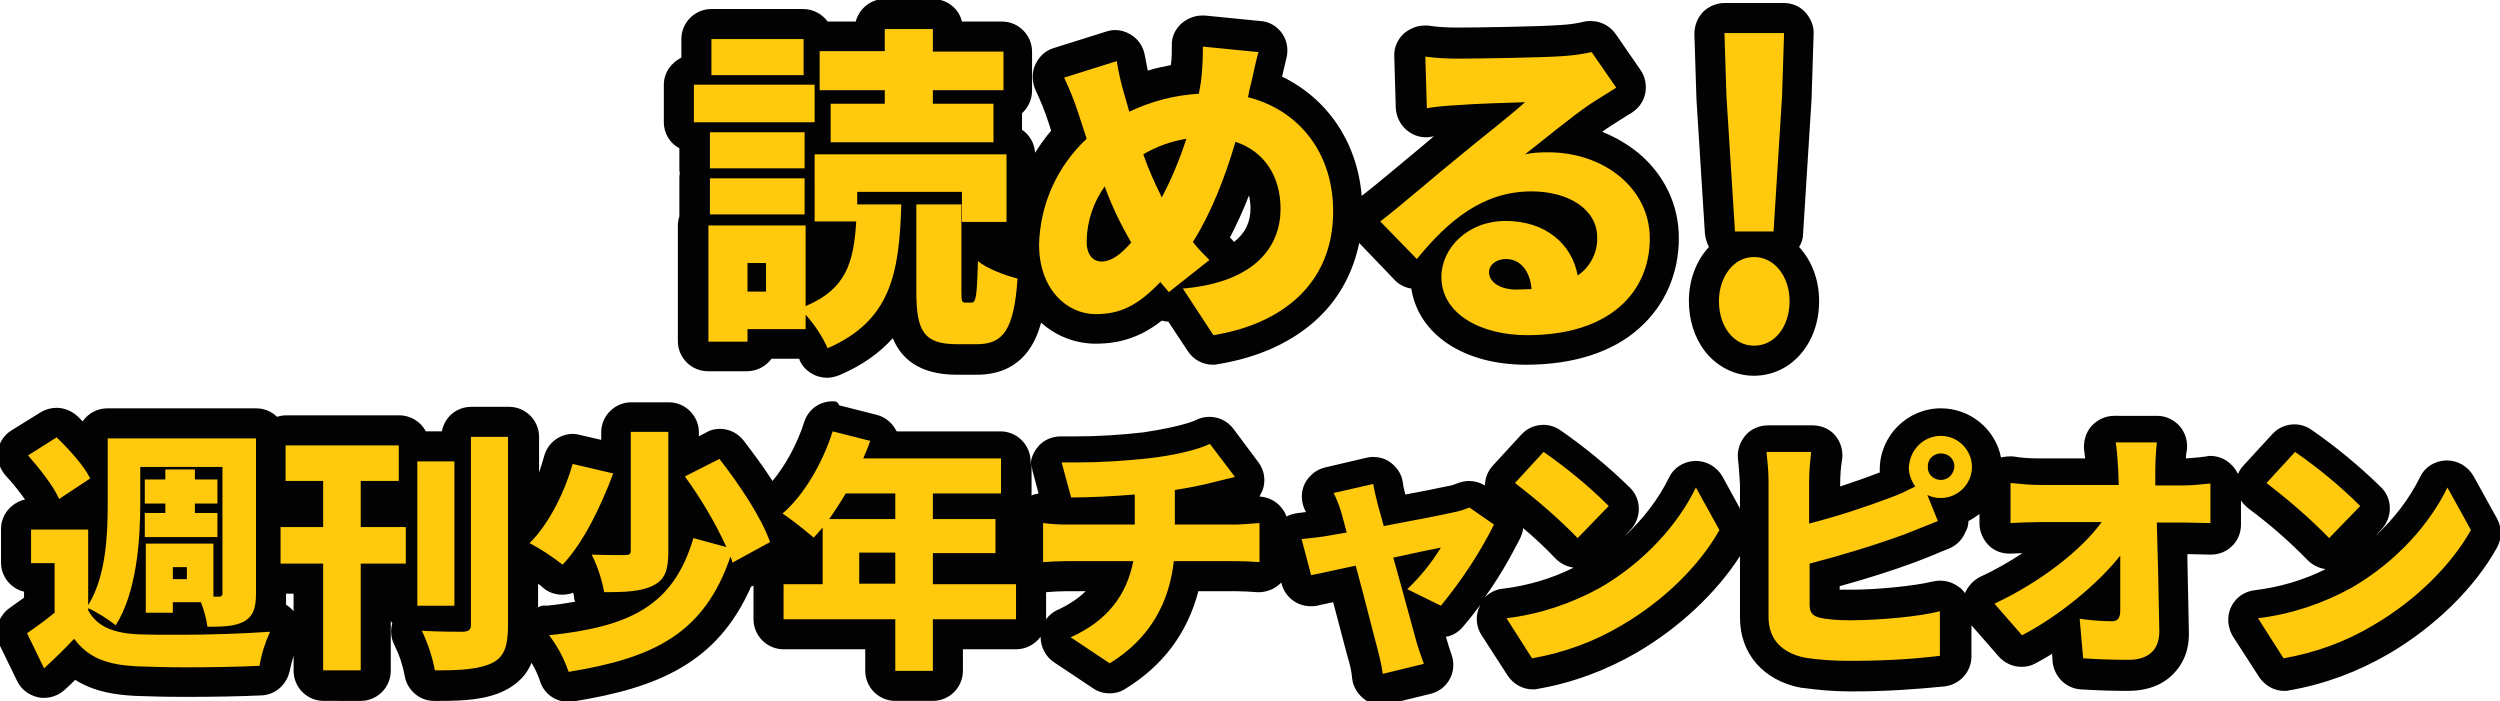
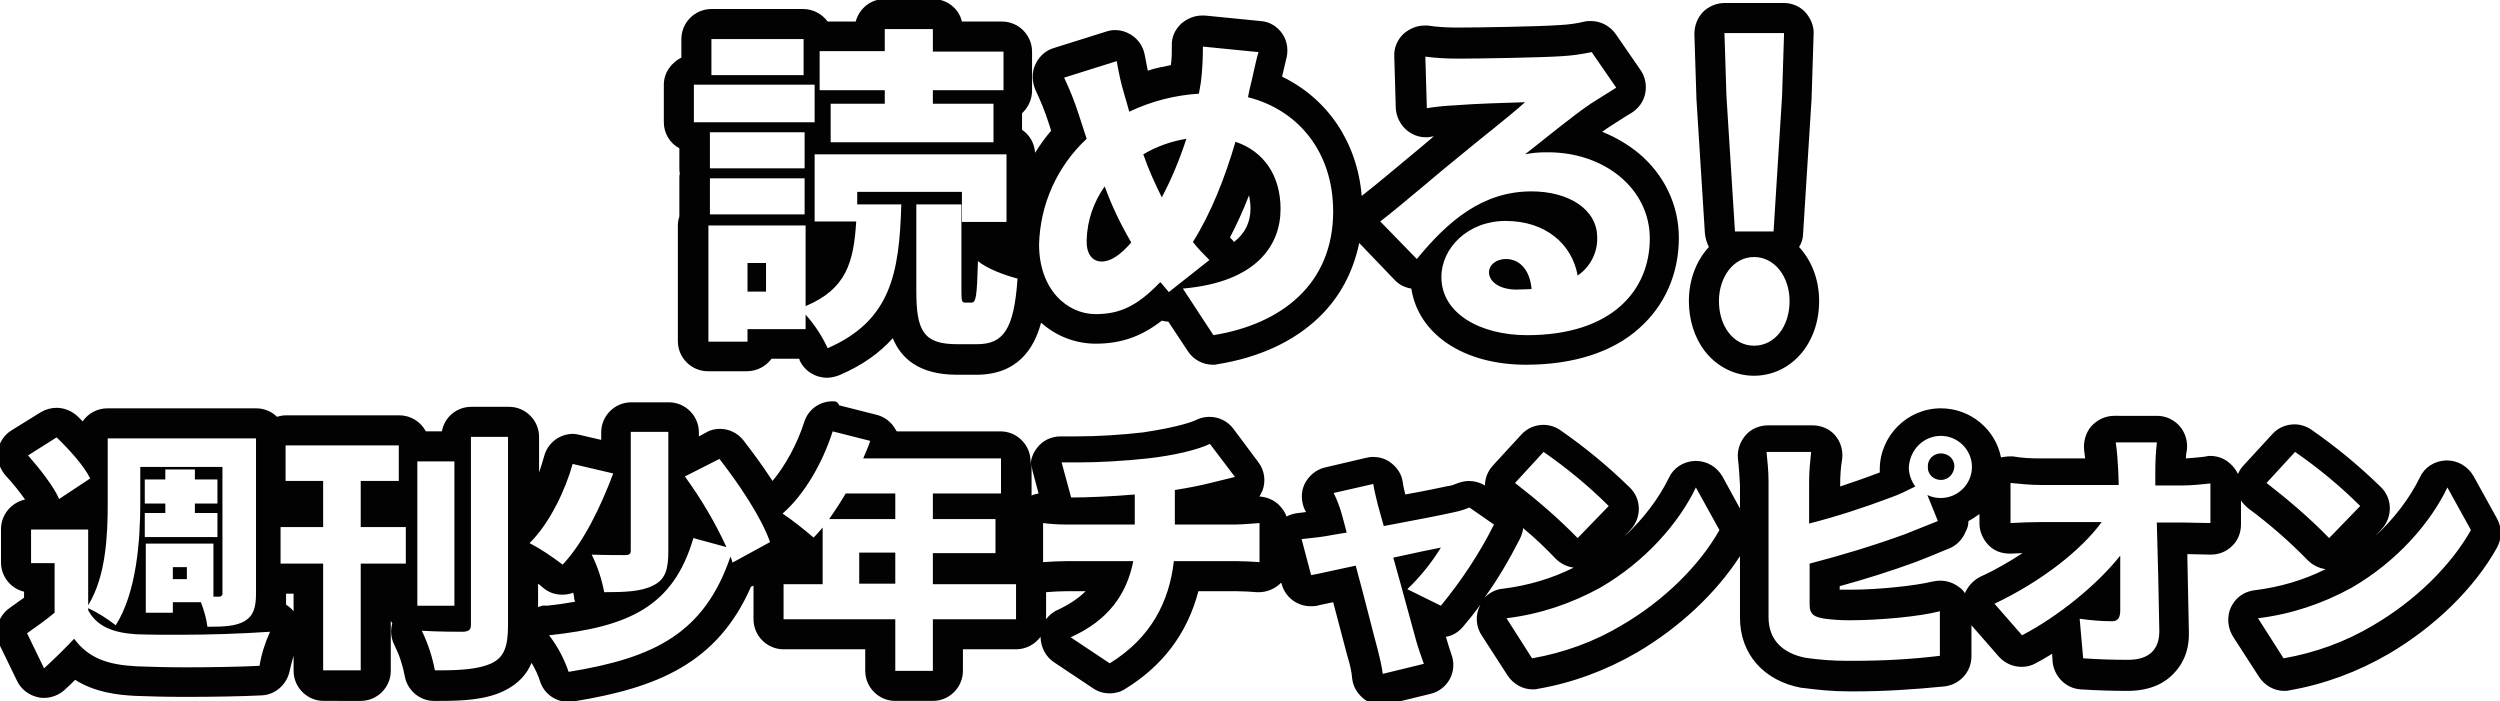
<svg xmlns="http://www.w3.org/2000/svg" version="1.1" id="レイヤー_1" x="0px" y="0px" viewBox="0 0 499 140" style="enable-background:new 0 0 499 140;" xml:space="preserve">
  <style type="text/css">
	.st0{fill:#FFC90D;}
	.st1{fill:#020202;}
</style>
  <g id="reading_ttl.svg">
-     <path class="st0" d="M275.8,137.6c-0.6,0-1.2-0.2-1.7-0.5c-0.7-0.5-1.2-1.2-1.3-2.1c-0.2-1.5-0.5-3-0.9-4.4   c-0.4-1.6-1.2-4.5-2.1-7.9c-0.5-1.9-1.1-4-1.6-6.2c-2.6,0.6-4.8,1.1-6,1.3c-0.2,0-0.4,0.1-0.6,0.1c-1.3,0-2.6-0.9-2.9-2.3l-1.8-7.2   c-0.2-0.9-0.1-1.8,0.5-2.5s1.3-1.2,2.2-1.3c1.7-0.2,3.1-0.3,4.6-0.6c0.2,0,0.5-0.1,0.9-0.1c-0.1-0.3-0.2-0.5-0.2-0.8   c0,0,0-0.1,0-0.1c-0.3-1.1-0.8-2.3-1.3-3.3c-0.4-0.8-0.5-1.8-0.1-2.6s1.1-1.5,2-1.7l8.1-1.9c0.2-0.1,0.5-0.1,0.7-0.1   c0.6,0,1.2,0.2,1.7,0.5c0.7,0.5,1.2,1.2,1.3,2c0.2,1.1,0.4,2.3,0.7,3.4l0.1,0.4l0.4,1.6c5-1,9.7-1.9,11.4-2.3   c0.8-0.2,1.6-0.4,2.3-0.7c0.4-0.2,0.8-0.3,1.2-0.3c0.6,0,1.2,0.2,1.7,0.5l4.9,3.4c1.2,0.9,1.6,2.5,0.9,3.8c-3,6-6.7,11.6-11,16.8   c-0.6,0.7-1.4,1.1-2.3,1.1c-0.5,0-0.9-0.1-1.3-0.3l-1.9-1c0.5,1.9,1,3.5,1.3,4.4c0.3,1,1,3.4,1.4,4.3c0.3,0.8,0.3,1.7-0.1,2.5   c-0.4,0.8-1.1,1.3-1.9,1.5l-8.2,2C276.3,137.5,276.1,137.6,275.8,137.6z M113.6,137c-1.3,0-2.4-0.8-2.8-2c-0.8-2.3-1.9-4.5-3.4-6.4   c-0.7-0.9-0.8-2-0.4-3c0.4-1,1.4-1.7,2.4-1.8c5.3-0.5,9.5-1.3,12.9-2.5c-0.6,0-1.2,0-1.8,0c-1.4,0-2.7-1-3-2.5   c-0.4-2-0.9-3.9-1.7-5.7c-0.5,0.6-1,1.1-1.5,1.6c-0.6,0.6-1.4,0.9-2.1,0.9c-0.7,0-1.3-0.2-1.9-0.6c-1.9-1.5-3.9-2.8-6-3.9v13.7   c0,4.1-0.6,8.1-5,10.3c-2.6,1.2-5.9,1.7-11.5,1.7c-0.4,0-0.8,0-1.1,0c-1.4,0-2.7-1-2.9-2.4c-0.5-2.5-1.3-4.8-2.4-7.1   c-0.5-1-0.4-2.1,0.2-3c0.1-0.2,0.3-0.4,0.5-0.6c-1-0.5-1.8-1.5-1.8-2.7v-5.4H75v18.3c0,1.7-1.3,3-3,3h-7.5c-1.7,0-3-1.3-3-3v-18.3   H56c-0.7,0-1.4-0.3-1.9-0.7v3.6c0,1.6-0.1,3.1-0.6,4.5c0.1,0,0.2,0,0.3,0c0.1,0,0.1,0,0.2,0c1,0,1.9,0.5,2.5,1.3   c0.6,0.9,0.7,2,0.3,2.9c-0.9,2-1.5,4-2,6.1c-0.3,1.3-1.4,2.3-2.8,2.4c-4,0.2-9.6,0.3-15,0.3c-3.8,0-7.2-0.1-9.8-0.2   c-4.1-0.2-8.6-0.9-12.4-4.1c-1.1,1.1-2.3,2.3-3.9,3.7c-0.6,0.5-1.3,0.8-2.1,0.8c-0.2,0-0.4,0-0.6-0.1c-0.9-0.2-1.7-0.8-2.2-1.6   l-3.4-7c-0.6-1.3-0.2-3,1-3.8c1.5-1,2.9-2,4.1-3v-5.5H6.2c-1.7,0-3-1.3-3-3v-6.7c0-1.7,1.3-3,3-3h11.4c0.3,0,0.6,0,0.8,0.1   c0-0.8,0-1.6,0-2.4v-1.6l-5,3.3c-0.5,0.3-1.1,0.5-1.6,0.5c-0.3,0-0.6,0-0.9-0.1c-0.8-0.3-1.5-0.9-1.9-1.7c-0.8-1.8-3.2-5.1-5.7-7.8   c-0.6-0.7-0.9-1.5-0.8-2.4c0.1-0.9,0.6-1.7,1.4-2.1l5.8-3.6c0.5-0.3,1-0.5,1.6-0.5c0.8,0,1.5,0.3,2.1,0.9c1.1,1.1,3.2,3.3,5.1,5.6   v-3.4c0-1.7,1.3-3,3-3h29.6c1.7,0,3,1.3,3,3v15.4c0.5-0.4,1.2-0.7,1.9-0.7h5.5V99h-4.5c-1.7,0-3-1.3-3-3v-7.1c0-1.7,1.3-3,3-3h22.5   c1.7,0,3,1.3,3,3v0.3c0.2-0.1,0.5-0.1,0.7-0.1h7.4c0.1,0,0.2,0,0.2,0v-2c0-1.7,1.3-3,3-3h7.5c1.7,0,3,1.3,3,3v18.1   c3.3-3.6,5.9-9.3,6.9-13.5c0.4-1.3,1.6-2.2,2.9-2.2c0.2,0,0.4,0,0.7,0.1l8,1.8v-5.2c0-1.7,1.3-3,3-3h7.5c1.7,0,3,1.3,3,3V92l5.9-3   c0.4-0.2,0.9-0.3,1.4-0.3c0.9,0,1.8,0.4,2.4,1.1c1.7,2.1,5,6.5,7.6,11.1c0.2-0.2,0.3-0.4,0.5-0.6c3.8-3.2,7.3-9,9.2-15.1   c0.4-1.3,1.6-2.1,2.9-2.1c0.2,0,0.5,0,0.7,0.1l7.5,1.9c0.8,0.2,1.5,0.7,1.9,1.5c0.3,0.6,0.4,1.3,0.3,1.9h23.2c1.7,0,3,1.3,3,3v7   c0,1.4-0.9,2.5-2.2,2.9c0.6,0.5,1,1.3,1,2.2v6.8c0,1.7-1.3,3-3,3h-9.5v0.2h13.6c0.9,0,1.8,0.4,2.4,1.2c0.4,0.5,0.6,1.2,0.6,1.9v6.9   c0,1.7-1.3,3-3,3h-13.6v7.3c0,1.7-1.3,3-3,3h-7.5c-1.7,0-3-1.3-3-3v-7.3h-19.3c-1.7,0-3-1.3-3-3v-7c0-1.7,1.3-3,3-3h4.8V110   c-0.3-0.1-0.6-0.3-0.8-0.5c-1.3-1.2-2.7-2.3-4.1-3.3c0.1,0.3,0.2,0.6,0.4,1c0.5,1.4-0.1,2.9-1.4,3.6c0,0-7.6,4.1-7.6,4.1   c-6.2,14.8-17.5,19.5-33.6,22.1C113.9,137,113.7,137,113.6,137z M37.4,123.2c0,0.1-0.1,0.2-0.1,0.3c0.3,0,0.6,0,0.9,0   c0-0.1-0.1-0.2-0.1-0.3H37.4z M175.7,113.5v-0.2h-1.2v0.2H175.7z M119.6,107.8c1,0,2.1,0,3.3,0v-6.6   C122,103.4,120.9,105.6,119.6,107.8z M136.4,105.3c0.6-0.6,1.3-0.9,2.1-0.9c0.3,0,0.5,0,0.8,0.1l0,0c-0.9-1.6-1.9-3.2-3-4.8V105.3z    M80.3,102.2v-3.3c-0.2,0.1-0.5,0.1-0.7,0.1H75v3.2H80.3z M221.4,135.4c-0.6,0-1.2-0.2-1.7-0.5l-7.8-5.2c-0.9-0.6-1.4-1.7-1.3-2.7   c0.1-1.1,0.8-2,1.8-2.5c4.9-2.2,8.1-5.3,9.7-9.4H213c-1.5,0-3.4,0.1-4.6,0.2c-0.1,0-0.1,0-0.2,0c-0.8,0-1.5-0.3-2-0.8   c-0.6-0.6-1-1.4-1-2.2v-7.8c0-0.8,0.4-1.7,1-2.2c0.6-0.5,1.3-0.8,2-0.8c0.1,0,0.2,0,0.3,0c1,0.1,2.2,0.2,3.4,0.3   c-0.5-0.4-0.8-0.9-1-1.5l-1.9-7c-0.2-0.9-0.1-1.9,0.5-2.6c0.6-0.7,1.4-1.1,2.4-1.1c0,0,0.1,0,0.1,0c1,0,2,0,3,0   c4.6,0,9.2-0.3,13.8-0.8c5.3-0.8,9.4-1.8,11.5-2.8c0.4-0.2,0.9-0.3,1.3-0.3c0.9,0,1.8,0.4,2.4,1.2l5,6.7c0.6,0.8,0.8,1.9,0.4,2.8   c-0.3,0.9-1.1,1.7-2.1,1.9c-0.9,0.2-1.7,0.4-2.4,0.6c-0.9,0.2-1.6,0.4-2.1,0.5c-1.6,0.4-3.3,0.8-5.2,1.1v1.4h8.9   c0.8,0,3.2-0.2,4.6-0.3c0.1,0,0.2,0,0.3,0c0.7,0,1.5,0.3,2,0.8c0.6,0.6,1,1.4,1,2.2v7.8c0,0.8-0.3,1.6-1,2.2   c-0.6,0.5-1.3,0.8-2,0.8c-0.1,0-0.1,0-0.2,0c-1.4-0.1-3.1-0.2-4.5-0.2h-9.8c-1.7,8.6-6.3,15.3-13.8,19.9   C222.5,135.2,222,135.4,221.4,135.4z M368.9,134.8c-2.9,0-5.8-0.2-8.7-0.6c0,0-0.1,0-0.1,0c-6.2-1.2-9.8-5.2-9.8-11V96.1   c0-1.8-0.2-3.7-0.4-5.5c-0.1-0.9,0.2-1.7,0.7-2.4s1.4-1,2.2-1h8.9c0.9,0,1.7,0.4,2.3,1c0.6,0.6,0.8,1.5,0.7,2.4   c-0.2,1.8-0.4,3.7-0.4,5.5v4.5c4.1-1.2,8.2-2.6,12.2-4.1c0.7-0.3,1.3-0.5,2-0.8c-0.2-0.8-0.3-1.6-0.3-2.4c0-5.1,4.1-9.2,9.2-9.2   c5.1,0,9.2,4.1,9.2,9.2c0,4.4-3.1,8.1-7.2,9l0.3,0.6c0.3,0.7,0.3,1.6,0,2.3s-0.9,1.3-1.6,1.6l-1.6,0.6c-1.8,0.7-3.6,1.5-5,2   c-5.6,2-11.4,3.8-17.1,5.4v5.7c0.1,0,0.3,0.1,0.5,0.1c1.4,0.1,2.7,0.2,4.1,0.2c0.2,0,0.5,0,0.7,0c5.1,0,13.1-0.7,16.9-1.7   c0.3-0.1,0.5-0.1,0.8-0.1c0.7,0,1.3,0.2,1.8,0.6c0.7,0.6,1.2,1.4,1.2,2.4v8.9c0,1.5-1.1,2.8-2.7,3c-5.8,0.7-11.8,1-17.6,1   L368.9,134.8z M424.7,134.6c-3.2,0-6-0.1-9.2-0.3c-1.5-0.1-2.7-1.3-2.8-2.7l-0.6-6.6c-2.4,1.7-4.9,3.2-7.3,4.5   c-0.4,0.2-0.9,0.3-1.4,0.3c-0.8,0-1.7-0.4-2.3-1l-5.5-6.3c-0.6-0.7-0.9-1.7-0.7-2.6s0.8-1.7,1.7-2.1c6.1-2.8,11.7-6.6,15.9-10.5   h-5.2c-1.5,0-3.8,0.1-6.1,0.2c-0.1,0-0.1,0-0.2,0c-0.8,0-1.5-0.3-2.1-0.8c-0.6-0.6-0.9-1.4-0.9-2.2v-8c0-0.9,0.4-1.7,1-2.2   c0.6-0.5,1.3-0.8,2-0.8c0.1,0,0.2,0,0.4,0c1.9,0.2,3.8,0.4,5.7,0.4h12.4c-0.1-1.5-0.2-3.3-0.5-5c-0.1-0.9,0.1-1.7,0.7-2.4   s1.4-1,2.3-1h8.5c0.9,0,1.7,0.4,2.3,1c0.6,0.7,0.8,1.5,0.7,2.4c-0.2,1.7-0.3,3.4-0.3,5.1h2.4c1.7,0,3.5-0.2,5.3-0.4   c0.1,0,0.3,0,0.4,0c0.7,0,1.4,0.3,2,0.7c0.7,0.6,1,1.4,1,2.3v8c0,0.8-0.3,1.6-0.9,2.2c-0.6,0.5-1.3,0.8-2.1,0.8c0,0-0.1,0-0.1,0   c-1.7,0-3.8-0.1-5.2-0.1h-2.5c0,1.3,0.1,2.6,0.1,3.9c0.1,5,0.2,10,0.3,14.7c0,3.2-1.2,5.1-2.2,6.2   C430.1,133.8,427.7,134.6,424.7,134.6z M417.6,120.8c0.8,0.1,1.7,0.2,2.5,0.2c0-0.8,0-1.6,0-2.4C419.3,119.3,418.4,120,417.6,120.8   z M455.8,134.4c-1,0-2-0.5-2.5-1.4l-5.1-7.9c-0.1-0.1-0.2-0.3-0.3-0.4c-0.6-1.2-0.3-2.6,0.6-3.4l0,0c0.5-0.5,1.1-0.8,1.8-0.8   c6.2-0.8,12.1-2.7,17.5-5.7c7.7-4.5,14.4-11.5,17.8-18.7c0.5-1,1.5-1.7,2.6-1.7c0,0,0.1,0,0.1,0c1.1,0,2.1,0.6,2.6,1.6l4.7,8.6   c0.5,0.9,0.5,2,0,2.9c-4.3,7.6-11.8,14.9-20.5,20.1c-5.8,3.4-12.2,5.8-18.9,7C456.2,134.4,456,134.4,455.8,134.4z M305.8,134.4   c-1,0-2-0.5-2.5-1.4l-5.1-7.9c-0.1-0.1-0.2-0.3-0.3-0.4c-0.6-1.2-0.3-2.6,0.6-3.4l0,0c0.5-0.5,1.1-0.8,1.8-0.8   c6.2-0.8,12.1-2.7,17.5-5.7c7.7-4.5,14.4-11.5,17.8-18.7c0.5-1,1.5-1.7,2.6-1.7c0,0,0.1,0,0.1,0c1.1,0,2.1,0.6,2.6,1.6l4.7,8.6   c0.5,0.9,0.5,2,0,2.9c-4.3,7.6-11.8,14.9-20.5,20.1c-5.8,3.4-12.2,5.8-18.9,7C306.2,134.4,306,134.4,305.8,134.4z M464.9,110.3   c-0.8,0-1.6-0.3-2.1-0.9c-3.8-3.9-7.9-7.4-12.2-10.6c-0.7-0.5-1.1-1.3-1.2-2.1c-0.1-0.9,0.2-1.7,0.8-2.3l5.7-6.2   c0.6-0.6,1.4-1,2.2-1c0.6,0,1.2,0.2,1.7,0.5c4.8,3.3,9.3,7,13.4,11.1c1.2,1.2,1.2,3.1,0,4.2l-6.2,6.3   C466.5,110,465.7,110.3,464.9,110.3L464.9,110.3z M314.9,110.3c-0.8,0-1.6-0.3-2.1-0.9c-3.8-3.9-7.9-7.4-12.2-10.6   c-0.7-0.5-1.1-1.3-1.2-2.1c-0.1-0.9,0.2-1.7,0.8-2.3l5.7-6.2c0.6-0.6,1.4-1,2.2-1c0.6,0,1.2,0.2,1.7,0.5c4.8,3.3,9.3,7,13.4,11.1   c1.2,1.2,1.2,3.1,0,4.2l-6.2,6.3C316.5,110,315.7,110.3,314.9,110.3z M165.2,72.4c-1.1,0-2.2-0.6-2.7-1.7c-0.3-0.7-0.7-1.4-1.1-2.1   c-0.2,0-0.4,0.1-0.6,0.1h-8.6c-0.2,1.4-1.5,2.5-3,2.5h-7.8c-1.7,0-3-1.3-3-3V45c0-0.5,0.1-1,0.4-1.4c-0.1-0.2-0.1-0.5-0.1-0.8v-7.2   c0-0.4,0.1-0.7,0.2-1c-0.1-0.3-0.2-0.6-0.2-1v-6.2h-0.1c-1.7,0-3-1.3-3-3v-7.5c0-1.7,1.3-3,3-3h0.5V7.8c0-1.7,1.3-3,3-3h18.3   c1.5,0,2.7,1.1,3,2.5c0.1,0,0.2,0,0.3,0h10V5.8c0-1.7,1.3-3,3-3h9.6c1.7,0,3,1.3,3,3v1.5h11.1c1.7,0,3,1.3,3,3V18   c0,1.3-0.8,2.4-2,2.8v6.9c1.5,0.2,2.6,1.5,2.6,3v13.5c0,1.7-1.3,3-3,3h-6v1.9c0.1,0,0.2,0,0.3,0c0.7,0,1.4,0.3,2,0.7   c1,0.9,4.1,2.2,6.6,2.9c0.4,0.1,0.8,0.3,1.1,0.5c-0.3-1.4-0.4-2.9-0.4-4.6c0.2-8.2,3.5-16.1,9-22c-0.3-1.1-0.7-2.1-1-3.2   c-0.7-2.4-1.7-4.7-2.8-6.9c-0.4-0.8-0.4-1.7-0.1-2.5s1-1.4,1.9-1.7l10.5-3.3c0.3-0.1,0.6-0.1,0.9-0.1c0.5,0,1.1,0.2,1.6,0.4   c0.7,0.5,1.2,1.2,1.4,2.1c0.3,2,0.8,4,1.4,6.3c0,0.1,0,0.1,0,0.2c3-1.1,6.1-1.9,9.4-2.3l0,0c0.3-2.1,0.5-4.3,0.5-6.4   c0-0.9,0.3-1.7,1-2.2c0.6-0.5,1.3-0.8,2-0.8c0.1,0,0.2,0,0.3,0l11.1,1.1c0.9,0.1,1.7,0.6,2.2,1.3s0.6,1.7,0.4,2.6   c-0.3,1.1-0.8,3-1.1,4.7c-0.1,0.5-0.2,1-0.3,1.4c10.2,3.8,16.5,13,16.5,24.8c0,14.7-9.9,25-26.4,27.6c-0.2,0-0.3,0-0.5,0   c-1,0-1.9-0.5-2.5-1.3l-5-7.6c-0.4,0.2-0.9,0.3-1.3,0.3c-0.7,0-1.4-0.2-1.9-0.7c-4.1,3.6-7.9,5.1-12.8,5.1c-5.1,0-10.3-3-12.7-8.8   c-1.2,13.9-6.3,15-11.1,15H191c-9.7,0-11-6.1-11.1-12.6c-2.3,5.4-6.3,9.8-13.6,13C166,72.4,165.6,72.4,165.2,72.4z M163.8,55.9   c2.4-2,3.4-4.7,3.8-8.7h-3.8V55.9z M241.8,47.9c0.6,0.6,1.1,1.2,1.7,1.8c0.6,0.6,1,1.4,0.9,2.3c0,0.3-0.1,0.5-0.1,0.8   c5.4-2.1,8.3-5.9,8.3-11.1c0-4-1.5-7.2-4.2-9.2C246.4,38.6,244.2,43.7,241.8,47.9z M220.3,44.5c-0.3,1.1-0.4,2.3-0.5,3.5   c0,0.7,0.1,1.1,0.2,1.2c0.3-0.1,1-0.3,2-1.3C221.5,46.8,220.9,45.7,220.3,44.5z M231.9,32.2C231.9,32.2,231.9,32.2,231.9,32.2   C231.9,32.2,231.9,32.2,231.9,32.2C231.9,32.2,231.9,32.2,231.9,32.2z M350.1,72c-2.9,0-5.5-1.3-7.4-3.7c-1.7-2.2-2.6-5.1-2.6-8.1   c0-5,2.4-9.1,5.9-10.9c-1.5-0.1-2.6-1.3-2.7-2.8l-1.7-27l-0.4-12.7c0-0.8,0.3-1.6,0.8-2.2c0.6-0.6,1.3-0.9,2.2-0.9h11.9   c0.8,0,1.6,0.3,2.2,0.9c0.6,0.6,0.9,1.4,0.8,2.2l-0.4,12.6L357,46.5c-0.1,1.5-1.3,2.7-2.8,2.8c3.6,1.8,6,5.9,6,10.8   C360.2,66.9,355.8,72,350.1,72L350.1,72z M304.8,69.8c-11.8,0-20.1-6-20.1-14.6c0-0.4,0-0.9,0.1-1.3c-0.5,0.5-1.2,0.7-1.9,0.8   c0,0-0.1,0-0.1,0c-0.8,0-1.6-0.3-2.2-0.9l-7.3-7.5c-0.6-0.6-0.9-1.4-0.8-2.3c0.1-0.8,0.5-1.6,1.1-2.2c2.6-2.1,6.6-5.4,10.2-8.3   c2.2-1.8,4.2-3.5,5.7-4.7c1.4-1.2,3.2-2.6,5.1-4.1c0.4-0.3,0.7-0.6,1.1-0.9c-1.8,0.1-3.5,0.2-4.7,0.3c-2.5,0.2-4.4,0.4-5.7,0.6   c-0.2,0-0.3,0-0.5,0c-0.7,0-1.4-0.2-1.9-0.7c-0.7-0.5-1.1-1.4-1.1-2.2l-0.3-10.3c0-0.9,0.3-1.7,1-2.3c0.6-0.5,1.3-0.8,2-0.8   c0.1,0,0.2,0,0.4,0c2.1,0.3,4.2,0.4,6.3,0.4c3.7,0,16.8-0.2,20.5-0.5c1.9-0.1,3.7-0.3,5.5-0.7c0.2,0,0.4-0.1,0.7-0.1   c1,0,1.9,0.5,2.5,1.3l4.9,7.1c0.5,0.7,0.6,1.5,0.5,2.3c-0.2,0.8-0.7,1.5-1.4,1.9l-1,0.6c-1.4,0.9-2.7,1.7-4,2.5   c-1.7,1.1-3.8,2.8-6,4.5c11.1,1.6,19.1,9.6,19.1,19.9C332.3,57.8,325.1,69.8,304.8,69.8z M303.7,41.3c5.2,0.8,9.5,3.4,12,7.5   c0.1-0.4,0.1-0.8,0.1-1.2c0,0,0-0.1,0-0.1c0-4.1-5.1-6.2-10.1-6.2C305,41.2,304.4,41.2,303.7,41.3z" />
    <path class="st1" d="M186.2,5.8v4.5h14.1V18h-14.1v2.7h12.1v7.7h-32.5v-7.7h10.8l0,0V18h-13v-7.8h13V5.8H186.2 M356.1,6.6   l-0.4,12.6l-1.7,27h-7.7l-1.7-27l-0.4-12.6H356.1 M160.4,7.8V15H142V7.8H160.4 M240.1,9.3l11.1,1.1c-0.6,1.9-1.3,5.7-1.8,7.5   l-0.3,1.5c10.2,2.6,17,11.1,17,22.8c0,14.5-10.3,22.5-23.9,24.7l-6.1-9.3c14.9-1.3,19.5-8.8,19.5-15.9c0-6.6-3.3-11.5-9-13.4   c-2.1,7.2-4.9,14.3-8.5,20c1,1.3,2.2,2.5,3.3,3.6l-8.1,6.4l-1.7-2c-4.6,4.8-8.1,6.4-12.9,6.4c-5.7,0-11.3-4.9-11.3-13.9   c0.2-8,3.6-15.6,9.5-21.1c-0.5-1.6-1.1-3.3-1.6-4.9c-0.8-2.5-1.8-5-2.9-7.3l10.5-3.3c0.4,2.4,0.9,4.6,1.5,6.6   c0.3,1.1,0.7,2.3,1,3.5c4.4-2.1,9.1-3.3,13.9-3.6c0.1-0.8,0.3-1.5,0.4-2.3C240,14,240.1,11.6,240.1,9.3 M231.9,39.4   c2-3.8,3.6-7.7,4.9-11.7l0,0c-3,0.5-5.9,1.5-8.6,3.1C229.2,33.7,230.5,36.6,231.9,39.4 M219.9,52.2   C219.9,52.2,219.9,52.2,219.9,52.2L219.9,52.2C219.9,52.2,219.9,52.2,219.9,52.2c1.9,0,3.8-1.4,5.9-3.8c-2.1-3.6-3.9-7.3-5.3-11.2   c-2.2,3.1-3.5,6.8-3.6,10.7C216.8,50.5,217.9,52.2,219.9,52.2 M317.7,10.4l4.9,7.1c-1.7,1.1-3.4,2.1-5.1,3.2   c-3.7,2.5-9.5,7.3-13.1,10.1c1.4-0.3,2.8-0.4,4.2-0.4c0.1,0,0.3,0,0.4,0c11.3,0,20.3,7.3,20.3,17.2c0,10.3-7.5,19.3-24.5,19.3   c-9.3,0-17.1-4.3-17.1-11.6c0-5.8,5.3-11.2,12.8-11.2c8.1,0,13.3,4.7,14.4,10.9c2.5-1.7,4-4.6,3.9-7.6c0-5.7-5.8-9.2-13.1-9.2   c-9.7,0-16.6,5.8-22.9,13.5l-7.3-7.5c4.3-3.3,11.9-9.9,15.9-13.1c3.7-3.1,9.8-7.8,13-10.7c-3.3,0.1-10.1,0.3-13.7,0.6   c-2,0.1-4.3,0.3-5.9,0.6l-0.3-10.3c2.2,0.3,4.4,0.4,6.6,0.4c0,0,0.1,0,0.1,0c3.5,0,16.7-0.2,20.7-0.5   C313.8,11.1,315.8,10.8,317.7,10.4 M302.7,57.8C302.7,57.8,302.7,57.8,302.7,57.8L302.7,57.8C302.7,57.8,302.7,57.8,302.7,57.8   c1.1,0,2.1-0.1,3-0.1c-0.3-3.7-2.3-6-5.1-6c-2.1,0-3.4,1.3-3.4,2.6C297.2,56.3,299.4,57.8,302.7,57.8 M162.6,16.9L162.6,16.9v7.5   h-24.1v-7.5H162.6 M160.6,26.4v7.2h-18.9v-7.2H160.6 M200.9,30.8v13.5H192v-6h-20.9l0,0v2.5h8.8c-0.4,13.8-2.1,23.2-14.7,28.7   c-1.1-2.4-2.6-4.7-4.4-6.7v2.9h-11.6v2.5h-7.8V45h19.4v16.1c8.1-3.4,9.6-8.7,10.1-16.9h-8.3V30.8H200.9 M149.2,58.2h3.7v0v0v-5.7   h-3.7V58.2 M160.6,35.6v7.2h-18.9v-7.2H160.6 M191.9,40.8v17.3c0,2.1,0.1,2.3,0.8,2.3h1.2c0.9,0,1.1-1.1,1.3-8.3   c1.7,1.5,5.5,2.9,7.9,3.5c-0.7,10.3-2.9,13.1-8.1,13.1H191c-6.7,0-8.1-2.7-8.1-10.6V40.8H191.9 M350.1,51.3c4.1,0,7.1,3.9,7.1,8.8   c0,5-2.9,8.9-7.1,8.9l0,0c-4.1,0-7-3.9-7-8.9C343.1,55.3,346,51.3,350.1,51.3 M166.2,86.1l7.5,1.9c-0.4,1.2-0.9,2.3-1.4,3.5h27.5v7   h-13.6v5.1h12.5v6.8h-12.5v6.2h16.6l0,0v7h-16.6v10.3h-7.5v-10.3h-22.3v-7h7.8v-11.3c-0.6,0.7-1.2,1.4-1.8,2c-2-1.7-4-3.3-6.2-4.8   C160.5,98.8,164.2,92.4,166.2,86.1 M165.5,103.6h13.2v-5.1h-9.9C167.8,100.2,166.7,101.9,165.5,103.6 M171.5,116.5h7.2v-6.2h-7.2   V116.5 M133.4,86.2V110c0,3.7-0.6,5.7-3.1,6.9c-2.4,1.2-5.7,1.3-9.7,1.3c-0.5-2.6-1.3-5.1-2.5-7.5c2.5,0.1,5.7,0.1,6.6,0.1   c0.9,0,1.2-0.2,1.2-0.9V86.2H133.4 M387.4,87c3.4,0,6.2,2.8,6.2,6.2c0,3.4-2.8,6.2-6.2,6.2c0,0,0,0-0.1,0c-0.9,0-1.8-0.2-2.6-0.6   l2.1,5.2c-2.2,0.9-4.7,1.9-6.5,2.6c-6.3,2.3-12.6,4.2-19.1,5.9v8.2c0,2,1,2.5,3.1,2.8c1.5,0.2,3,0.3,4.6,0.3c0.2,0,0.5,0,0.7,0   c5.2,0,13.5-0.7,17.6-1.8v8.9c-5.7,0.7-11.5,1-17.3,1c-0.3,0-0.5,0-0.8,0c-0.1,0-0.2,0-0.4,0c-2.8,0-5.5-0.2-8.3-0.6   c-4.6-0.9-7.4-3.6-7.4-8.1V96.1c0-2-0.2-3.9-0.4-5.9h8.9c-0.2,1.9-0.4,3.9-0.4,5.9v8.4c5.5-1.4,11-3.2,16.3-5.2   c1.7-0.6,3.3-1.4,4.9-2.2c-0.8-1.1-1.3-2.4-1.3-3.8C381.2,89.7,384,87,387.4,87C387.4,87,387.4,87,387.4,87 M387.4,95.8   C387.4,95.8,387.4,95.8,387.4,95.8L387.4,95.8c1.5,0,2.6-1.2,2.7-2.7c0,0,0,0,0,0c0-1.5-1.2-2.6-2.7-2.6c0,0,0,0,0,0   c-1.5,0-2.7,1.2-2.6,2.7C384.7,94.6,385.9,95.8,387.4,95.8 M93.9,87.2L93.9,87.2l7.5,0v37.6c0,4.3-0.8,6.4-3.3,7.6   c-2.4,1.1-5.8,1.4-10.2,1.4c-0.4,0-0.7,0-1.1,0c-0.5-2.7-1.4-5.4-2.6-7.9c3.4,0.2,7.1,0.2,8.3,0.2c1.1-0.1,1.5-0.4,1.5-1.4V87.2    M11.3,87.3c2.5,2.4,5.5,5.7,6.7,8.2l-6.2,4.1c-1-2.4-3.9-6.1-6.2-8.7L11.3,87.3 M51.1,87.4v31c0,2.9-0.5,4.5-2.3,5.6   c-1.8,1-4.1,1.1-7.4,1.1c-0.2-1.7-0.7-3.3-1.3-4.9h-5.6v2.1h-5.4v-13.8h13.5v10.6h1c0,0,0.1,0,0.1,0c0.1,0,0.1,0,0.2,0   c0.4-0.1,0.6-0.5,0.5-0.8V93.2H28v7.2c0,7.3-0.7,17.8-4.9,24.4c-1.7-1.3-3.5-2.5-5.5-3.4l0,0v0.4c1.7,3.2,4.9,4.5,9.6,4.8   c2.9,0.1,5.7,0.1,8.6,0.1c6,0,12.1-0.2,18.1-0.6c-1,2.2-1.7,4.4-2.1,6.8c-4,0.2-9.6,0.3-14.8,0.3c-3.6,0-7-0.1-9.7-0.2   c-5.8-0.3-9.6-1.6-12.5-5.5c-1.8,1.9-3.6,3.7-6,5.9l-3.4-7c1.7-1.2,3.7-2.6,5.5-4.1v-9.9H6.2v-6.7h11.4v15.1   c3.6-5.8,3.9-14.2,3.9-20.3v-13H51.1 M34.5,115.6h2.8v-2.4h-2.8V115.6 M430.5,88.4c-0.2,1.9-0.3,3.7-0.3,5.6l0,2.9l0,0h5.3   c1.9,0,3.8-0.2,5.7-0.4v7.9c-1.8,0-3.9-0.1-5.2-0.1h-5.5c0.2,7.2,0.4,14.7,0.5,21.7c0,3.6-2,5.7-6.2,5.7c-3.3,0-6-0.1-9-0.3   l-0.7-7.9c2.1,0.3,4.3,0.5,6.5,0.5c1.1,0,1.6-0.7,1.6-2.1c0-3,0-6.8,0-11c-4.5,5.7-12.3,12.1-19.6,15.9l-5.5-6.3   c9.5-4.5,17.4-10.8,21.4-16.3h-12c-1.9,0-4.4,0.1-6.2,0.2v-8c2,0.2,4,0.4,6,0.4h15.6l-0.1-2.9c-0.1-1.6-0.2-3.7-0.5-5.6H430.5    M241.5,88.6l5,6.6c-2.1,0.5-3.6,0.9-4.5,1.1c-2.3,0.6-4.9,1.1-7.5,1.5v6.9h0h12c1.1,0,3.7-0.2,4.9-0.3v7.8   c-1.5-0.1-3.2-0.2-4.7-0.2h-12.4c-0.9,8-4.5,15.3-12.8,20.4l-7.8-5.2c7.4-3.3,11.2-8.5,12.5-15.2H213c-1.5,0-3.4,0.1-4.8,0.2v-7.8   c1.5,0.2,3.1,0.3,4.8,0.3h13.5v-6c-4.7,0.4-9.6,0.6-12.7,0.6l-1.9-7c1,0,2,0,3,0c4.7,0,9.5-0.3,14.2-0.8   C234.4,90.9,239,89.8,241.5,88.6 M79.6,88.9V96H72h0h0v9.2h9v7.3h-9v21.3h-7.5v-21.3H56v-7.3h8.5V96h-7.5v-7.1H79.6 M458.1,90.2   L458.1,90.2C458.1,90.2,458.1,90.2,458.1,90.2L458.1,90.2 M308.1,90.2L308.1,90.2C308.1,90.2,308.1,90.2,308.1,90.2L308.1,90.2    M308.1,90.2c4.6,3.2,9,6.8,13,10.8l-6.2,6.4c-3.9-4-8.1-7.6-12.5-11L308.1,90.2 M458.1,90.2c4.6,3.2,9,6.8,13,10.8l-6.2,6.4   c-3.9-4-8.1-7.6-12.5-11L458.1,90.2 M143.6,91.6c3.9,5,8.4,11.7,10.1,16.6l-7.5,4.1c-0.1-0.4-0.2-0.8-0.4-1.2   c-5.2,15.2-15,20.2-32.3,23c-0.9-2.6-2.2-5.1-3.9-7.3c15.9-1.7,24.8-5.7,28.8-19.4l6.6,1.8c-2.3-5-5.1-9.7-8.3-14.1L143.6,91.6    M90.7,92.1v28.8h-7.4V92.1H90.7 M114.3,92.6l8.1,1.9c-2.4,6.4-5.9,13.8-10.1,18.2c-2.1-1.6-4.3-3.1-6.6-4.3   C109.7,104.5,112.9,97.7,114.3,92.6 M38.9,93.7v2h4.5v4.8h-4.5v1.9h4.5v4.8H28.9v-4.8H33v-1.9h-4.1v-4.8H33v-2H38.9 M274.1,96.6   c0.2,1.3,0.6,2.8,0.9,4.1l1.2,4.3c5.9-1.1,12.1-2.3,14.2-2.8c1-0.2,1.9-0.5,2.9-0.9l4.9,3.4c-2.9,5.8-6.5,11.2-10.6,16.2l-6.7-3.3   c2.6-2.5,4.8-5.2,6.7-8.3c-1.1,0.2-5,1-9.5,2c1.9,6.7,3.8,13.9,4.6,16.7c0.2,0.8,1.1,3.4,1.5,4.5l-8.2,2c-0.2-1.6-0.6-3.2-1-4.8   c-0.8-2.9-2.6-10.2-4.4-16.8c-3.9,0.8-7.2,1.6-8.9,1.9l-1.9-7.2c1.6-0.2,3.1-0.3,4.9-0.6c0.6-0.1,2.1-0.4,4.1-0.7   c-0.4-1.6-0.8-3-1.1-4.1c-0.4-1.3-0.9-2.6-1.5-3.8L274.1,96.6 M488.5,97.3l4.7,8.5c-4,7.1-11.1,14.1-19.5,19   c-5.5,3.3-11.6,5.5-17.9,6.6l-5.1-8c6.6-0.8,12.9-2.9,18.7-6.1C478.4,112.1,485.1,104.4,488.5,97.3 M338.5,97.3l4.7,8.5   c-4,7.1-11.1,14.1-19.5,19c-5.5,3.3-11.6,5.5-17.9,6.6l-5.1-8c6.6-0.8,12.9-2.9,18.7-6.1C328.4,112.1,335.1,104.4,338.5,97.3    M450.7,123.4L450.7,123.4C450.7,123.4,450.7,123.4,450.7,123.4L450.7,123.4 M300.7,123.4L300.7,123.4   C300.7,123.4,300.7,123.4,300.7,123.4L300.7,123.4 M186.2-0.2h-9.6c-2.8,0-5.1,1.9-5.8,4.5h-5.6c-1.1-1.5-2.9-2.5-4.9-2.5H142   c-3.3,0-6,2.7-6,6v3.7c-2,1-3.5,3-3.5,5.4v7.5c0,2.2,1.2,4.2,3.1,5.2v4c0,0.3,0,0.7,0.1,1c-0.1,0.3-0.1,0.7-0.1,1v7.2   c0,0.1,0,0.3,0,0.4c-0.2,0.6-0.3,1.2-0.3,1.8v23.1c0,3.3,2.7,6,6,6h7.8c2,0,3.8-1,4.9-2.5h5.5c0.1,0.1,0.1,0.2,0.1,0.3   c1,2.2,3.2,3.5,5.5,3.5c0.8,0,1.6-0.2,2.4-0.5c4.7-2,8.1-4.5,10.7-7.4c1.6,3.9,5.1,7.3,12.8,7.3h3.9c8.1,0,11.5-5.1,12.9-10.4   c3,2.7,6.9,4.2,10.9,4.2c5,0,9.1-1.4,13.2-4.6c0.4,0.1,0.9,0.2,1.3,0.2l3.9,5.9c1.1,1.7,3,2.7,5,2.7c0.3,0,0.6,0,0.9-0.1   c8.2-1.3,15.2-4.5,20.2-9.3c4.2-4,6.9-9.1,8.1-14.9l7,7.3c0.9,1,2.1,1.6,3.4,1.8c1.4,9.1,10.4,15.2,22.9,15.2   c9.4,0,17.3-2.5,22.6-7.3c5.1-4.5,7.9-10.9,7.9-18c0-6.6-2.9-12.6-8-16.9c-2.2-1.8-4.6-3.2-7.3-4.3c0.3-0.2,0.7-0.5,1-0.7   c1.2-0.8,2.5-1.6,3.9-2.5l1-0.6c1.4-0.9,2.4-2.3,2.7-3.9c0.3-1.6,0-3.3-1-4.7l-4.9-7.1c-1.1-1.6-3-2.6-4.9-2.6   c-0.4,0-0.9,0-1.3,0.1c-1.6,0.4-3.2,0.6-4.9,0.7c-0.1,0-0.1,0-0.2,0c-3.6,0.3-16.6,0.5-20.2,0.5l-0.1,0c-2,0-4-0.1-5.9-0.4   c-0.2,0-0.5,0-0.7,0c-1.5,0-2.9,0.6-4.1,1.6c-1.3,1.2-2,2.9-1.9,4.6l0.3,10.3c0.1,1.7,0.9,3.3,2.2,4.4c1.1,0.9,2.4,1.4,3.8,1.4   c0.3,0,0.7,0,1-0.1c0.2,0,0.4-0.1,0.6-0.1c-1.3,1.1-2.8,2.4-4.4,3.7c-3.5,2.9-7.4,6.2-10,8.2c-0.9-10.7-6.8-19.4-15.9-23.8   c0.3-1.3,0.6-2.6,0.8-3.4c0.5-1.7,0.3-3.6-0.7-5.1c-1-1.5-2.6-2.5-4.4-2.6l-11.1-1.1c-0.2,0-0.4,0-0.6,0c-1.5,0-2.9,0.6-4.1,1.6   c-1.3,1.2-2,2.8-1.9,4.5c0,1.3,0,2.5-0.2,3.8c-1.5,0.3-3.1,0.6-4.6,1.1c-0.2-1.1-0.4-2.1-0.6-3.1c-0.3-1.7-1.3-3.2-2.8-4.1   c-1-0.6-2-0.9-3.1-0.9c-0.6,0-1.2,0.1-1.8,0.3l-10.5,3.3c-1.7,0.5-3,1.8-3.7,3.4c-0.7,1.6-0.6,3.4,0.1,5c1,2.1,1.9,4.3,2.6,6.5   c0.2,0.5,0.3,1,0.5,1.6c-1.2,1.4-2.2,2.8-3.2,4.4c-0.1-1.9-1.1-3.6-2.6-4.6v-3.3c1.2-1.1,2-2.7,2-4.5v-7.8c0-3.3-2.7-6-6-6H192   C191.4,1.7,189-0.2,186.2-0.2L186.2-0.2z M245.5,47.4c1.3-2.5,2.6-5.3,3.8-8.4c0.2,0.9,0.3,1.8,0.3,2.6c0,2.8-1.1,5-3.3,6.7   c-0.2-0.3-0.4-0.5-0.7-0.8C245.6,47.5,245.5,47.4,245.5,47.4L245.5,47.4z M356.1,0.6h-11.9c-1.6,0-3.2,0.7-4.3,1.8   c-1.1,1.2-1.7,2.7-1.7,4.4l0.4,12.6c0,0.1,0,0.1,0,0.2l1.7,27c0.1,1,0.4,1.9,0.8,2.7c-2.5,2.7-4,6.5-4,10.8c0,3.7,1.1,7.3,3.2,10   c2.4,3.1,6,4.9,9.8,4.9c0.1,0,0.1,0,0.1,0c7.4-0.1,12.9-6.5,12.9-14.9c0-4.3-1.5-8.1-4-10.8c0.5-0.8,0.8-1.7,0.8-2.7l1.7-27   c0-0.1,0-0.1,0-0.2l0.4-12.6c0.1-1.6-0.6-3.2-1.7-4.4C359.3,1.3,357.7,0.6,356.1,0.6L356.1,0.6z M166.2,80.1   c-2.6,0-4.9,1.6-5.7,4.2c-1.4,4.4-3.8,8.7-6.3,11.7c-2.2-3.4-4.5-6.4-5.8-8.1c-1.2-1.5-2.9-2.3-4.7-2.3c-0.9,0-1.9,0.2-2.7,0.7   l-1.5,0.8v-0.8c0-3.3-2.7-6-6-6h-7.5c-3.3,0-6,2.7-6,6v1.5l-4.3-1c-0.4-0.1-0.9-0.2-1.3-0.2c-2.7,0-5.1,1.8-5.8,4.5   c-0.3,1-0.6,2.1-1,3.2v-7.1c0-3.3-2.7-6-6-6h-7.4c0,0-0.1,0-0.1,0c-3,0-5.4,2.1-5.9,4.9H85c-1-1.9-3-3.2-5.3-3.2H57.1   c-0.6,0-1.2,0.1-1.8,0.3c-1.1-1.1-2.6-1.7-4.2-1.7H21.5c-2.1,0-3.9,1-5,2.6c-0.4-0.4-0.7-0.7-1-1c-1.2-1.1-2.7-1.7-4.2-1.7   c-1.1,0-2.2,0.3-3.2,0.9l-5.8,3.6c-1.5,0.9-2.5,2.5-2.8,4.3C-0.6,91.9,0,93.7,1.2,95C2.7,96.6,4,98.3,5,99.7   c-2.7,0.6-4.8,3-4.8,5.9v6.7c0,2.8,2,5.2,4.6,5.8v1.2c-0.9,0.6-1.8,1.3-2.8,2c-2.5,1.7-3.3,4.9-2,7.6l3.4,7   c0.8,1.7,2.4,2.9,4.3,3.3c0.4,0.1,0.7,0.1,1.1,0.1c1.5,0,3-0.6,4.1-1.6c0.8-0.7,1.5-1.4,2.1-2c4,2.5,8.3,3,12,3.2   c2.6,0.1,6.1,0.2,10,0.2c5.4,0,11.1-0.1,15.2-0.3c2.7-0.1,5-2.1,5.6-4.8c0.2-1,0.5-2.1,0.8-3.1v3c0,3.3,2.7,6,6,6H72   c3.3,0,6-2.7,6-6v-10c0.1,0.2,0.2,0.4,0.3,0.5c-0.4,1.4-0.3,2.9,0.4,4.3c1,2,1.7,4.1,2.1,6.3c0.5,2.8,3,4.9,5.8,4.9   c0.4,0,0.8,0,1.2,0c4.5,0,9.1-0.2,12.8-2c2.9-1.4,4.6-3.4,5.5-5.6c0.7,1.2,1.3,2.4,1.7,3.7c0.8,2.5,3.1,4.1,5.7,4.1   c0.3,0,0.6,0,1-0.1c16.7-2.7,28.7-7.6,35.4-22.9l0.5-0.2v6.7c0,3.3,2.7,6,6,6h16.3v4.3c0,3.3,2.7,6,6,6h7.5c3.3,0,6-2.7,6-6v-4.3   h10.6c2,0,3.8-1,4.9-2.5c0,2,1,4,2.7,5.1l7.8,5.2c1,0.7,2.2,1,3.3,1c1.1,0,2.2-0.3,3.1-0.9c7.5-4.6,12.4-11.1,14.6-19.5h7.4   c1.3,0,3.1,0.1,4.3,0.2c0.1,0,0.3,0,0.4,0c1.5,0,3-0.6,4.1-1.6c0.1-0.1,0.2-0.2,0.3-0.3l0.1,0.2c0.7,2.7,3.1,4.5,5.8,4.5   c0.4,0,0.9,0,1.3-0.1c0.7-0.2,1.9-0.4,3.2-0.7c0.3,1.2,0.6,2.3,0.9,3.4c0.9,3.3,1.6,6.2,2.1,7.9c0.4,1.3,0.7,2.7,0.8,4   c0.2,1.7,1.2,3.2,2.6,4.2c1,0.7,2.2,1,3.4,1c0.5,0,1-0.1,1.4-0.2l8.2-2c1.7-0.4,3.1-1.5,3.9-3c0.8-1.5,0.9-3.3,0.3-4.9   c-0.2-0.6-0.8-2.4-1.1-3.5c1.4-0.2,2.6-1,3.5-2.1c1.2-1.4,2.3-2.8,3.4-4.3c0,0.1-0.1,0.1-0.1,0.2l0,0c-1,1.9-0.8,4.3,0.4,6   c0,0,0,0,0,0l5.1,7.9c1.1,1.7,3,2.8,5,2.8c0.3,0,0.7,0,1-0.1c7-1.2,13.7-3.7,19.9-7.3c8.5-5,15.8-11.9,20.5-19.2v12.3   c0,7.2,4.7,12.6,12.3,14c0.1,0,0.2,0,0.2,0c3,0.4,6.1,0.7,9.2,0.7l0.4,0l0.8,0c6,0,12-0.4,18-1c3-0.4,5.3-2.9,5.3-6v-6.3   c0,0,0,0,0,0.1l5.5,6.3c1.2,1.3,2.8,2,4.5,2c1,0,1.9-0.2,2.8-0.7c1.1-0.6,2.2-1.2,3.3-1.9l0.1,1.6c0.3,2.9,2.6,5.3,5.6,5.5   c3.3,0.2,6.2,0.3,9.4,0.3c4.8,0,7.6-1.8,9.1-3.4c1.5-1.5,3.2-4.1,3.1-8.3c-0.1-4.8-0.2-9.9-0.3-14.8c0-0.3,0-0.5,0-0.8   c1.4,0,3.2,0.1,4.5,0.1c0.1,0,0.1,0,0.2,0c1.6,0,3.1-0.6,4.2-1.7c1.2-1.1,1.8-2.7,1.8-4.3v-4.8c0.4,0.6,0.9,1.1,1.5,1.6   c4.2,3.1,8.2,6.6,11.8,10.3c1,1,2.2,1.6,3.6,1.8c-4.4,2.2-9.2,3.6-14.1,4.2c-1.7,0.2-3.2,1-4.2,2.4l0,0c-1.4,1.9-1.5,4.4-0.4,6.5   c0.1,0.2,0.2,0.3,0.3,0.5l5.1,7.9c1.1,1.7,3,2.8,5,2.8c0.3,0,0.7,0,1-0.1c7-1.2,13.7-3.7,19.9-7.3c9.2-5.4,17.1-13.1,21.6-21.2   c1-1.8,1-4,0-5.8l-4.7-8.5c-1.1-1.9-3.1-3.1-5.3-3.1c-0.1,0-0.1,0-0.2,0c-2.3,0.1-4.3,1.4-5.2,3.4c-2,4.1-5.1,8.2-8.9,11.7l1.2-1.3   c2.3-2.4,2.3-6.2-0.1-8.5c-4.3-4.2-8.9-8-13.8-11.4c-1-0.7-2.2-1.1-3.4-1.1c-1.6,0-3.2,0.6-4.4,1.9l-5.7,6.2   c-0.5,0.5-0.9,1.1-1.2,1.8c-0.4-0.8-0.9-1.5-1.6-2.1c-1.1-1-2.5-1.5-3.9-1.5c-0.3,0-0.6,0-0.8,0.1c-1.4,0.2-2.8,0.3-4.1,0.4   c0-0.6,0.1-1.1,0.2-1.7c0.2-1.7-0.3-3.4-1.4-4.7c-1.1-1.3-2.8-2.1-4.5-2.1H422c-1.8,0-3.4,0.8-4.6,2.1c-1.1,1.3-1.6,3.1-1.4,4.8   c0.1,0.5,0.1,1.1,0.2,1.6h-9.1c-1.8,0-3.6-0.1-5.3-0.4c-0.2,0-0.5,0-0.7,0c-0.6,0-1.1,0.1-1.7,0.2c-1.1-5.6-6.1-9.8-12-9.8   c0,0,0,0,0,0c-6.7,0-12.2,5.5-12.2,12.2c0,0.2,0,0.4,0,0.6c-2.6,1-5.2,1.9-7.9,2.8v-0.4c0-1.7,0.1-3.4,0.4-5.1   c0.2-1.7-0.3-3.4-1.4-4.7c-1.1-1.3-2.8-2-4.5-2h-8.9c-1.7,0-3.4,0.7-4.5,2c-1.1,1.3-1.7,3-1.5,4.7c0.2,1.7,0.3,3.5,0.4,5.2v4.7   l-3.5-6.4c-1.1-1.9-3.1-3.1-5.3-3.1c-0.1,0-0.1,0-0.2,0c-2.3,0.1-4.3,1.4-5.2,3.4c-2,4.1-5.1,8.2-8.9,11.7l1.2-1.3   c2.3-2.4,2.3-6.2-0.1-8.5c-4.3-4.2-8.9-8-13.8-11.4c-1-0.7-2.2-1.1-3.4-1.1c-1.6,0-3.2,0.6-4.4,1.9l-5.7,6.2c-1,1.1-1.6,2.5-1.6,4   c-1-0.6-2.1-0.9-3.2-0.9c-0.8,0-1.6,0.2-2.4,0.5c-0.5,0.2-1,0.4-1.6,0.5c0,0-0.1,0-0.1,0c-1.4,0.3-4.7,1-8.6,1.7   c-0.2-0.8-0.4-1.6-0.5-2.4c-0.2-1.7-1.2-3.1-2.6-4.1c-1-0.7-2.2-1-3.4-1c-0.5,0-0.9,0.1-1.4,0.2l-8.1,1.9c-1.8,0.4-3.3,1.7-4.1,3.3   c-0.8,1.7-0.7,3.6,0.1,5.3c0.1,0.1,0.1,0.2,0.2,0.3c-0.5,0.1-1,0.1-1.6,0.2c-0.8,0.1-1.6,0.3-2.3,0.7c-0.3-0.9-0.9-1.7-1.6-2.4   c-1.1-1-2.4-1.5-3.8-1.6c0.2-0.4,0.4-0.8,0.6-1.2c0.7-1.9,0.4-4-0.8-5.6l-5-6.7c-1.2-1.6-3-2.4-4.8-2.4c-0.9,0-1.8,0.2-2.6,0.6   c-0.6,0.3-3.3,1.4-10.6,2.5c-4.4,0.5-8.9,0.8-13.4,0.8c-1,0-1.9,0-2.9,0c-0.1,0-0.1,0-0.2,0c-1.8,0-3.6,0.8-4.7,2.3   c-0.8,1-1.3,2.3-1.3,3.6v-0.9c0-3.3-2.7-6-6-6h-20.7c-0.1-0.1-0.1-0.2-0.2-0.3c-0.8-1.5-2.2-2.6-3.8-3l-7.5-1.9   C167.2,80.1,166.7,80.1,166.2,80.1L166.2,80.1z M205.9,98.9c0-0.2,0-0.3,0-0.5v-5.9c0,0.5,0.1,1,0.2,1.5l1.2,4.5   C206.8,98.6,206.3,98.7,205.9,98.9L205.9,98.9z M392.9,104c0.8-0.4,1.5-0.9,2.2-1.4v1.9c0,1.6,0.7,3.2,1.9,4.4   c1.1,1.1,2.6,1.6,4.1,1.6c0.1,0,0.2,0,0.3,0c0.8,0,1.6-0.1,2.3-0.1c-2.6,1.7-5.5,3.4-8.4,4.7c-1.4,0.7-2.5,1.9-3.1,3.3   c-0.3-0.5-0.8-1-1.3-1.3c-1.1-0.8-2.3-1.2-3.7-1.2c-0.5,0-1,0.1-1.6,0.2c-3.2,0.8-10.7,1.6-16,1.6c0,0-0.1,0-0.1,0   c-0.2,0-0.4,0-0.6,0c-0.5,0-1.1,0-1.7,0V117c5.1-1.4,10.2-3,15.1-4.8c1.5-0.6,3.4-1.3,5.2-2.1l1.5-0.6c1.5-0.6,2.7-1.8,3.3-3.3   C392.7,105.5,392.9,104.8,392.9,104L392.9,104z M296.3,119.3c2.7-3.7,5-7.7,7.1-11.8c0.3-0.7,0.6-1.4,0.6-2.1   c2.3,1.9,4.5,4,6.5,6.1c1,1,2.2,1.6,3.6,1.8c-4.4,2.2-9.2,3.6-14.1,4.2C298.6,117.6,297.3,118.3,296.3,119.3L296.3,119.3z    M107.4,121.2v-4.7c0.4,0.3,0.8,0.6,1.1,0.9c1.1,0.9,2.4,1.3,3.7,1.3c0.7,0,1.5-0.1,2.2-0.4c0.1,0.4,0.2,0.7,0.2,1.1   c0,0.2,0.1,0.5,0.2,0.7c-1.7,0.3-3.6,0.6-5.7,0.8C108.5,120.8,108,120.9,107.4,121.2L107.4,121.2z M208.8,118.2   c1.1-0.1,2.9-0.2,4.2-0.2h3.7c-1.4,1.4-3.2,2.6-5.5,3.7c-1,0.4-1.8,1.1-2.4,1.9c0,0,0-0.1,0-0.1V118.2L208.8,118.2z M57.1,118.5   h1.5v3.5c-0.4-0.5-1-1-1.5-1.3C57.1,119.8,57.1,119,57.1,118.5L57.1,118.5z" />
  </g>
</svg>